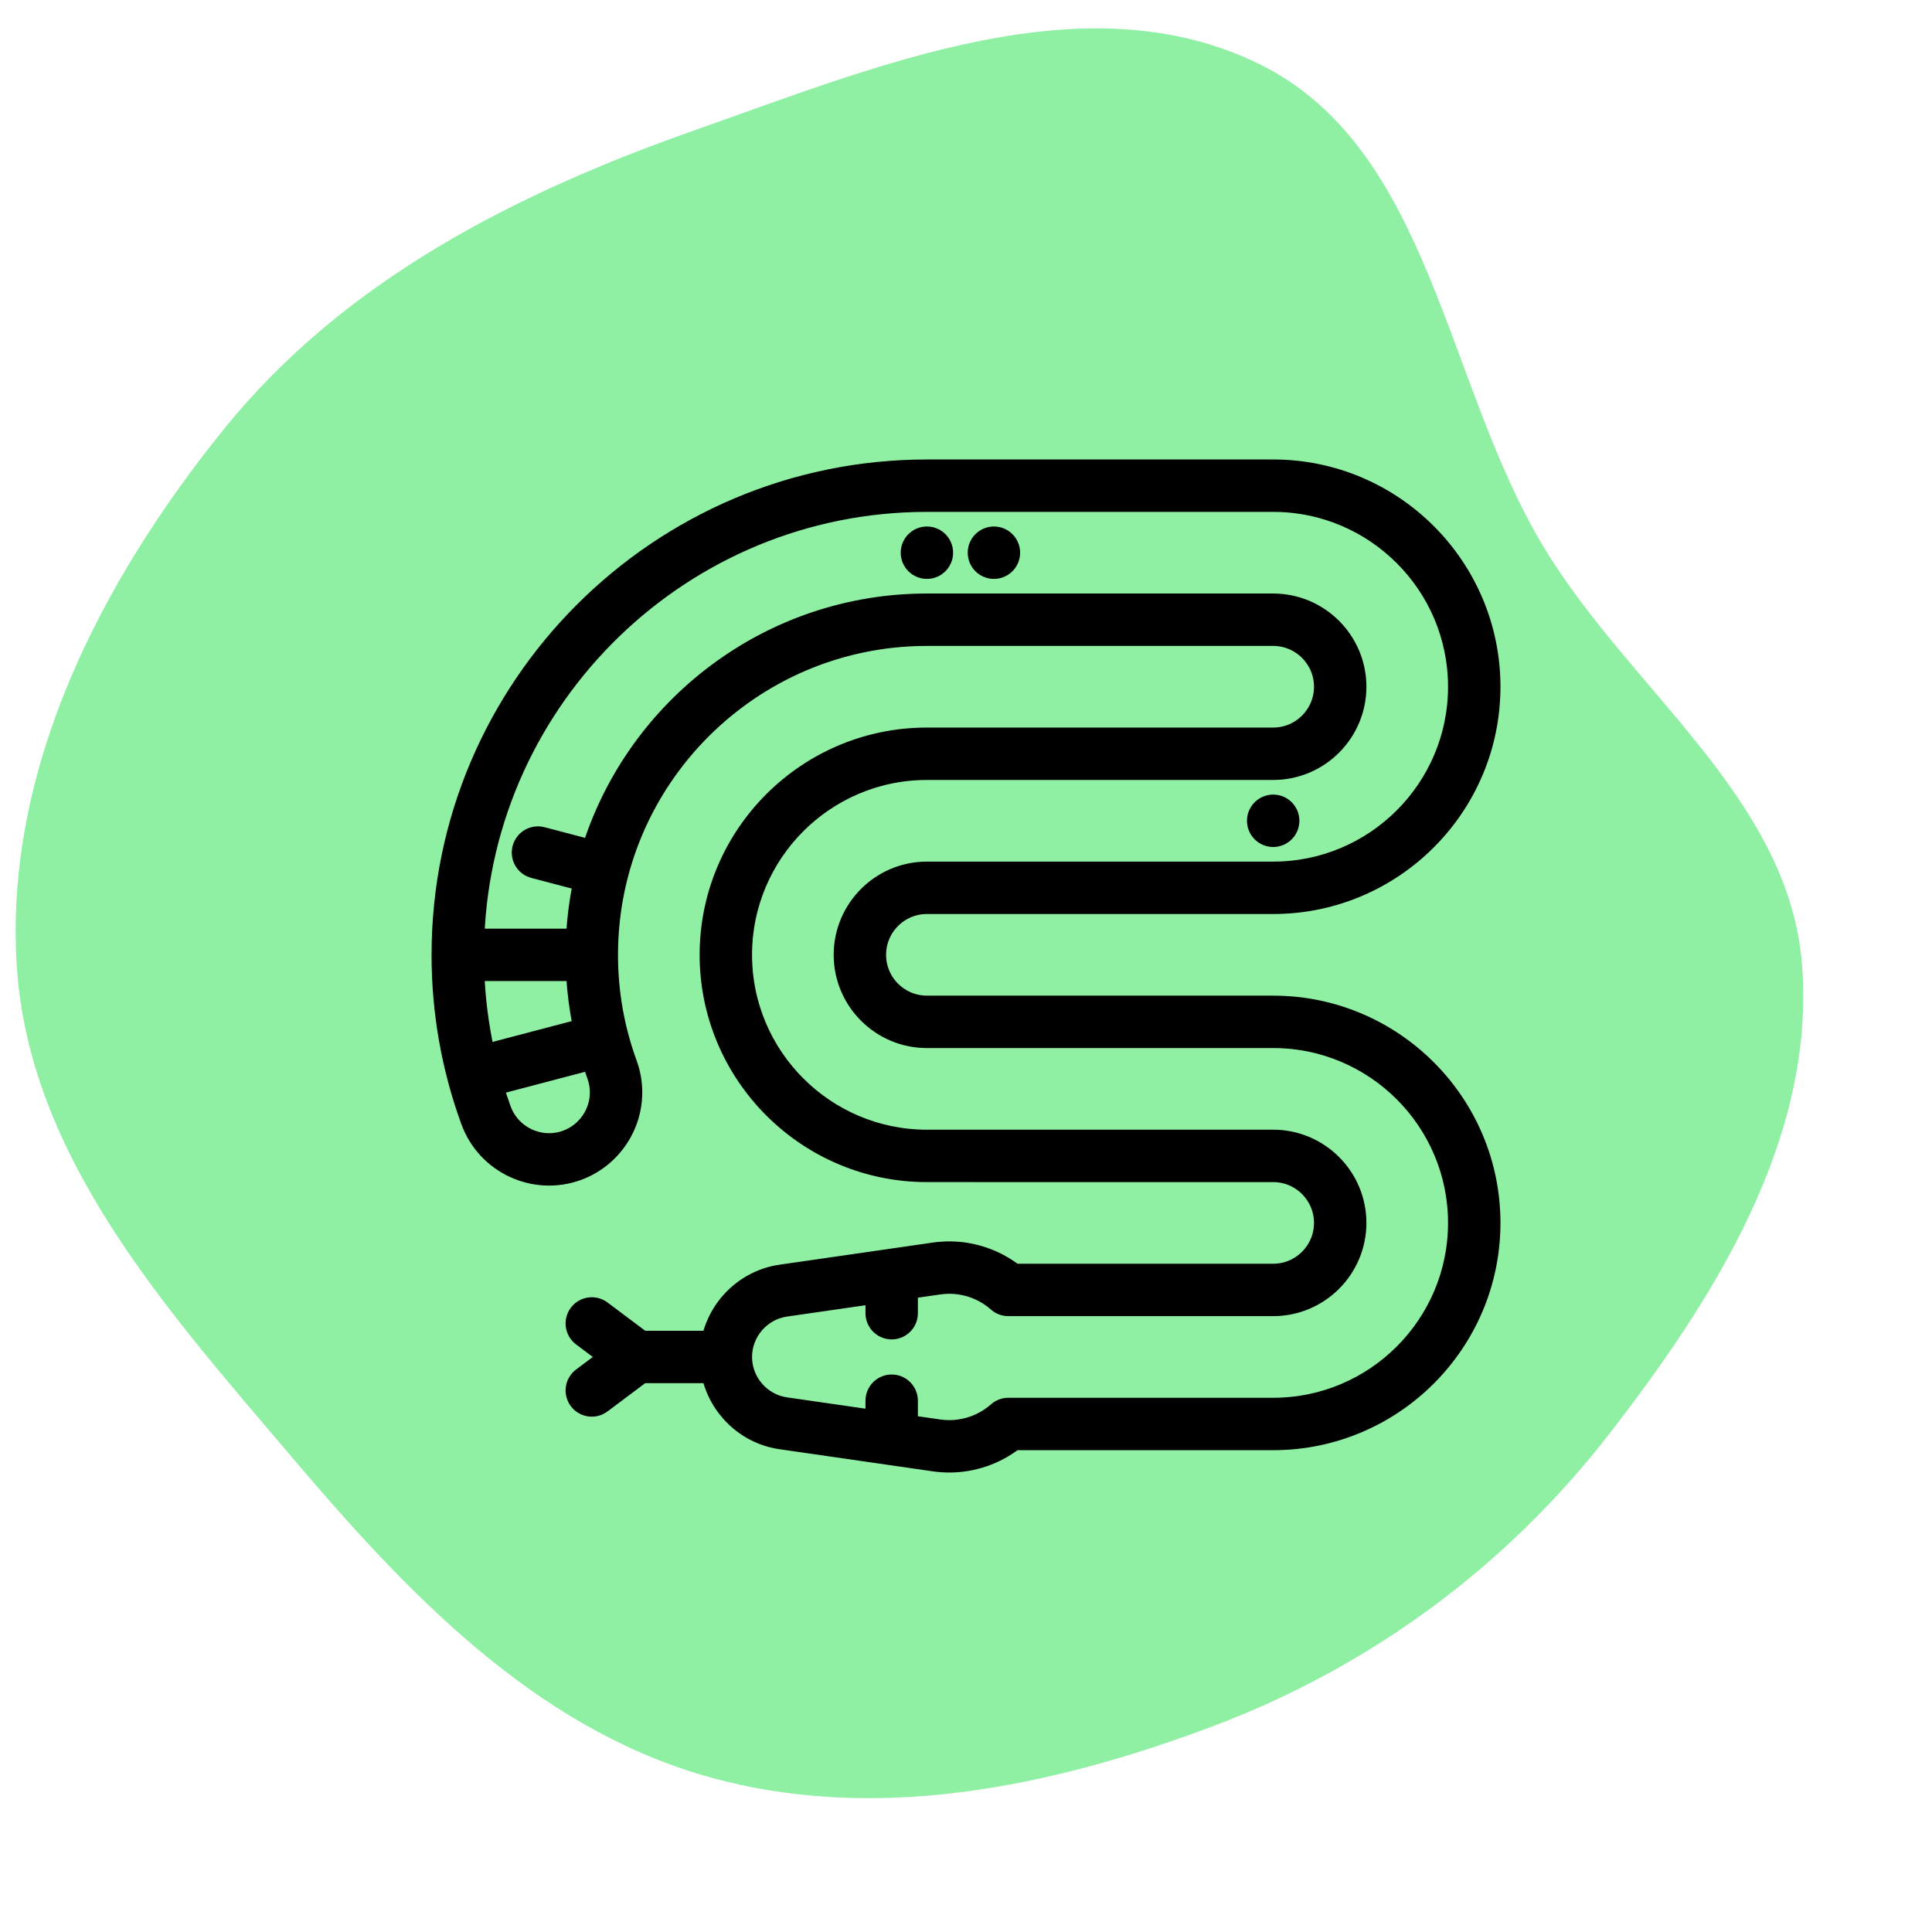
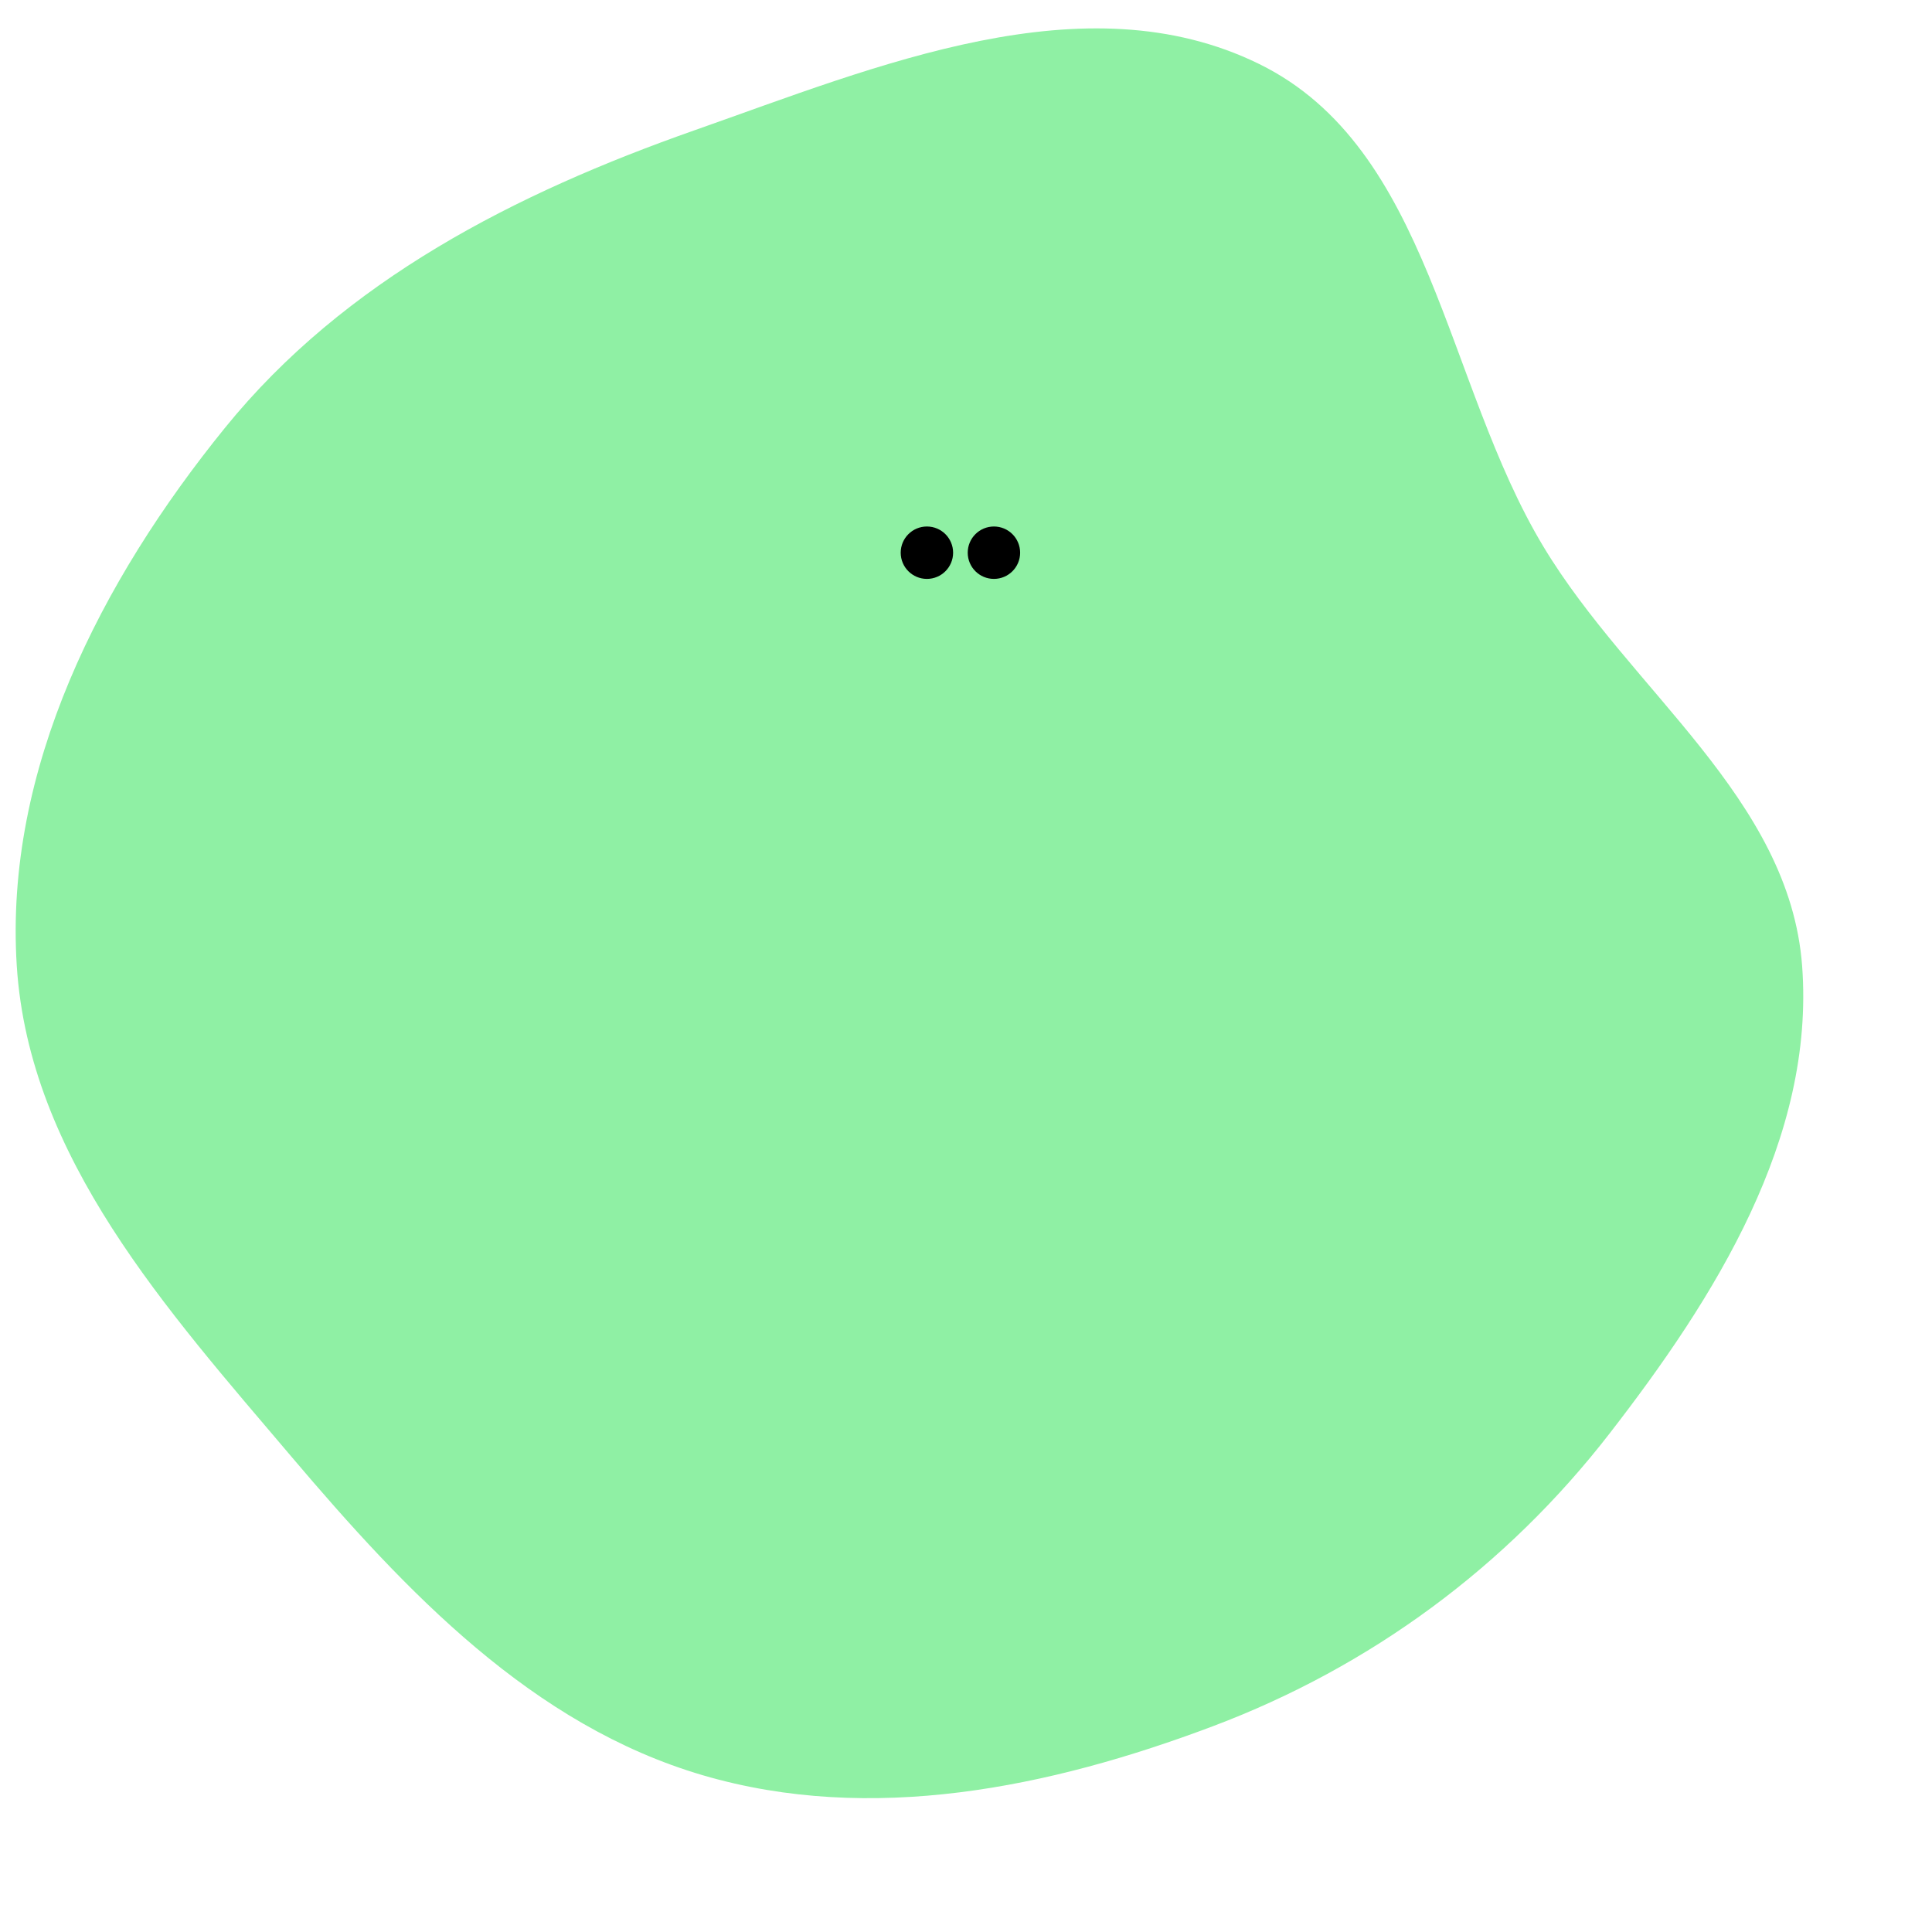
<svg xmlns="http://www.w3.org/2000/svg" fill="#000000" height="155px" width="155px" version="1.1" id="Layer_1" viewBox="-215.04 -215.04 942.08 942.08" xml:space="preserve" transform="rotate(270)matrix(-1, 0, 0, 1, 0, 0)" stroke="#000000" stroke-width="9.216">
  <g id="SVGRepo_bgCarrier" stroke-width="0" transform="translate(0,0), scale(1)">
    <path transform="translate(-215.04, -215.04), scale(29.44)" d="M16,29.849C18.854,30.062,21.482,28.412,23.744,26.659C25.949,24.951,27.607,22.701,28.591,20.091C29.614,17.378,30.219,14.427,29.405,11.645C28.576,8.815,26.37,6.729,24.121,4.822C21.696,2.766,19.173,0.482,16,0.278C12.74,0.069,9.621,1.67,7.084,3.728C4.641,5.709,3.202,8.536,2.158,11.503C1.091,14.538,-0.357,17.966,1.059,20.854C2.455,23.7,6.337,23.928,9.052,25.563C11.442,27.001,13.218,29.641,16,29.849" fill="#8ff0a4" strokewidth="0" />
  </g>
  <g id="SVGRepo_tracerCarrier" stroke-linecap="round" stroke-linejoin="round" />
  <g id="SVGRepo_iconCarrier">
    <g>
      <g>
-         <path d="M497.842,240.382l-10.779-74.686c-2.48-17.181-15.733-30.712-32.254-34.128V98.043l14.706-19.608 c2.707-3.609,1.975-8.731-1.634-11.438c-3.611-2.707-8.732-1.975-11.438,1.634l-9.804,13.072l-9.804-13.072 c-2.707-3.609-7.829-4.34-11.438-1.634c-3.609,2.707-4.341,7.829-1.634,11.438l14.706,19.608v33.526 c-16.521,3.415-29.773,16.946-32.254,34.129l-10.78,74.687c-0.358,2.486-0.54,4.991-0.54,7.446 c0,11.533,3.848,22.687,10.894,31.746v126.211c0,13.516-10.996,24.511-24.511,24.511c-13.515,0-24.511-10.995-24.511-24.511 V236.936c0-58.566-47.647-106.213-106.213-106.213c-58.566,0-106.213,47.647-106.213,106.213v168.851 c0,13.516-10.996,24.511-24.511,24.511c-13.515,0-24.511-10.995-24.511-24.511V236.936c0-85.597,69.637-155.234,155.234-155.234 c18.234,0,36.096,3.146,53.092,9.351c4.512,1.645,9.216,2.478,13.982,2.478c17.102,0,32.525-10.803,38.378-26.884 c7.7-21.159-3.248-44.651-24.404-52.369C305.65,4.804,278.382,0,250.553,0C119.906,0,13.617,106.289,13.617,236.936v168.851 C13.617,464.354,61.264,512,119.83,512c58.566,0,106.213-47.646,106.213-106.213V236.936c0-13.516,10.996-24.511,24.511-24.511 c13.515,0,24.511,10.995,24.511,24.511v168.851C275.064,464.354,322.71,512,381.277,512c58.566,0,106.213-47.646,106.213-106.213 V279.576c7.047-9.057,10.894-20.211,10.894-31.746C498.383,245.37,498.201,242.863,497.842,240.382z M314.513,25.805 c3.856,1.171,7.689,2.438,11.486,3.825c12.701,4.633,19.273,18.733,14.652,31.429c-3.512,9.65-12.765,16.132-23.024,16.132 c-2.851,0-5.672-0.501-8.38-1.488c-2.388-0.871-4.791-1.687-7.209-2.45L314.513,25.805z M258.723,16.501 c13.529,0.494,26.893,2.206,39.989,5.134L286.232,69.1c-9.03-1.918-18.217-3.105-27.509-3.542V16.501z M473.193,271.231 c-1.317,1.492-2.044,3.414-2.044,5.404v129.151c0,49.556-40.317,89.872-89.872,89.872s-89.872-40.316-89.872-89.872V236.936 c0-22.526-18.325-40.851-40.851-40.851s-40.851,18.325-40.851,40.851v168.851c0,49.556-40.317,89.872-89.872,89.872 c-49.555,0-89.872-40.316-89.872-89.872V236.936c0-118.901,94.56-216.114,212.426-220.429V65.56 c-9.385,0.442-18.574,1.645-27.51,3.543l-6.283-23.897c-1.148-4.364-5.617-6.97-9.98-5.824c-4.364,1.147-6.971,5.616-5.825,9.98 l6.283,23.895c-69.53,21.919-120.09,87.004-120.09,163.68v168.851c0,22.526,18.325,40.851,40.851,40.851 c22.526,0,40.851-18.325,40.851-40.851V236.936c0-49.556,40.317-89.872,89.872-89.872c49.555,0,89.872,40.316,89.872,89.872 v168.851c0,22.526,18.325,40.851,40.851,40.851s40.851-18.325,40.851-40.851V276.636c0-1.99-0.727-3.912-2.043-5.404 c-5.707-6.47-8.851-14.782-8.851-23.402c0-1.679,0.125-3.399,0.373-5.113l2.134-14.784h11.567c4.513,0,8.17-3.658,8.17-8.17 s-3.657-8.17-8.17-8.17h-9.208l6.288-43.56c1.726-11.954,12.152-20.968,24.251-20.968s22.526,9.014,24.252,20.967l6.287,43.56 h-9.208c-4.513,0-8.17,3.658-8.17,8.17s3.657,8.17,8.17,8.17h11.567l2.134,14.787c0.248,1.712,0.374,3.431,0.374,5.111 C482.043,256.451,478.9,264.762,473.193,271.231z" />
-       </g>
+         </g>
    </g>
    <g>
      <g>
        <circle cx="54.468" cy="236.936" r="8.17" />
      </g>
    </g>
    <g>
      <g>
        <circle cx="54.468" cy="269.617" r="8.17" />
      </g>
    </g>
    <g>
      <g>
-         <circle cx="185.192" cy="405.787" r="8.17" />
-       </g>
+         </g>
    </g>
  </g>
</svg>